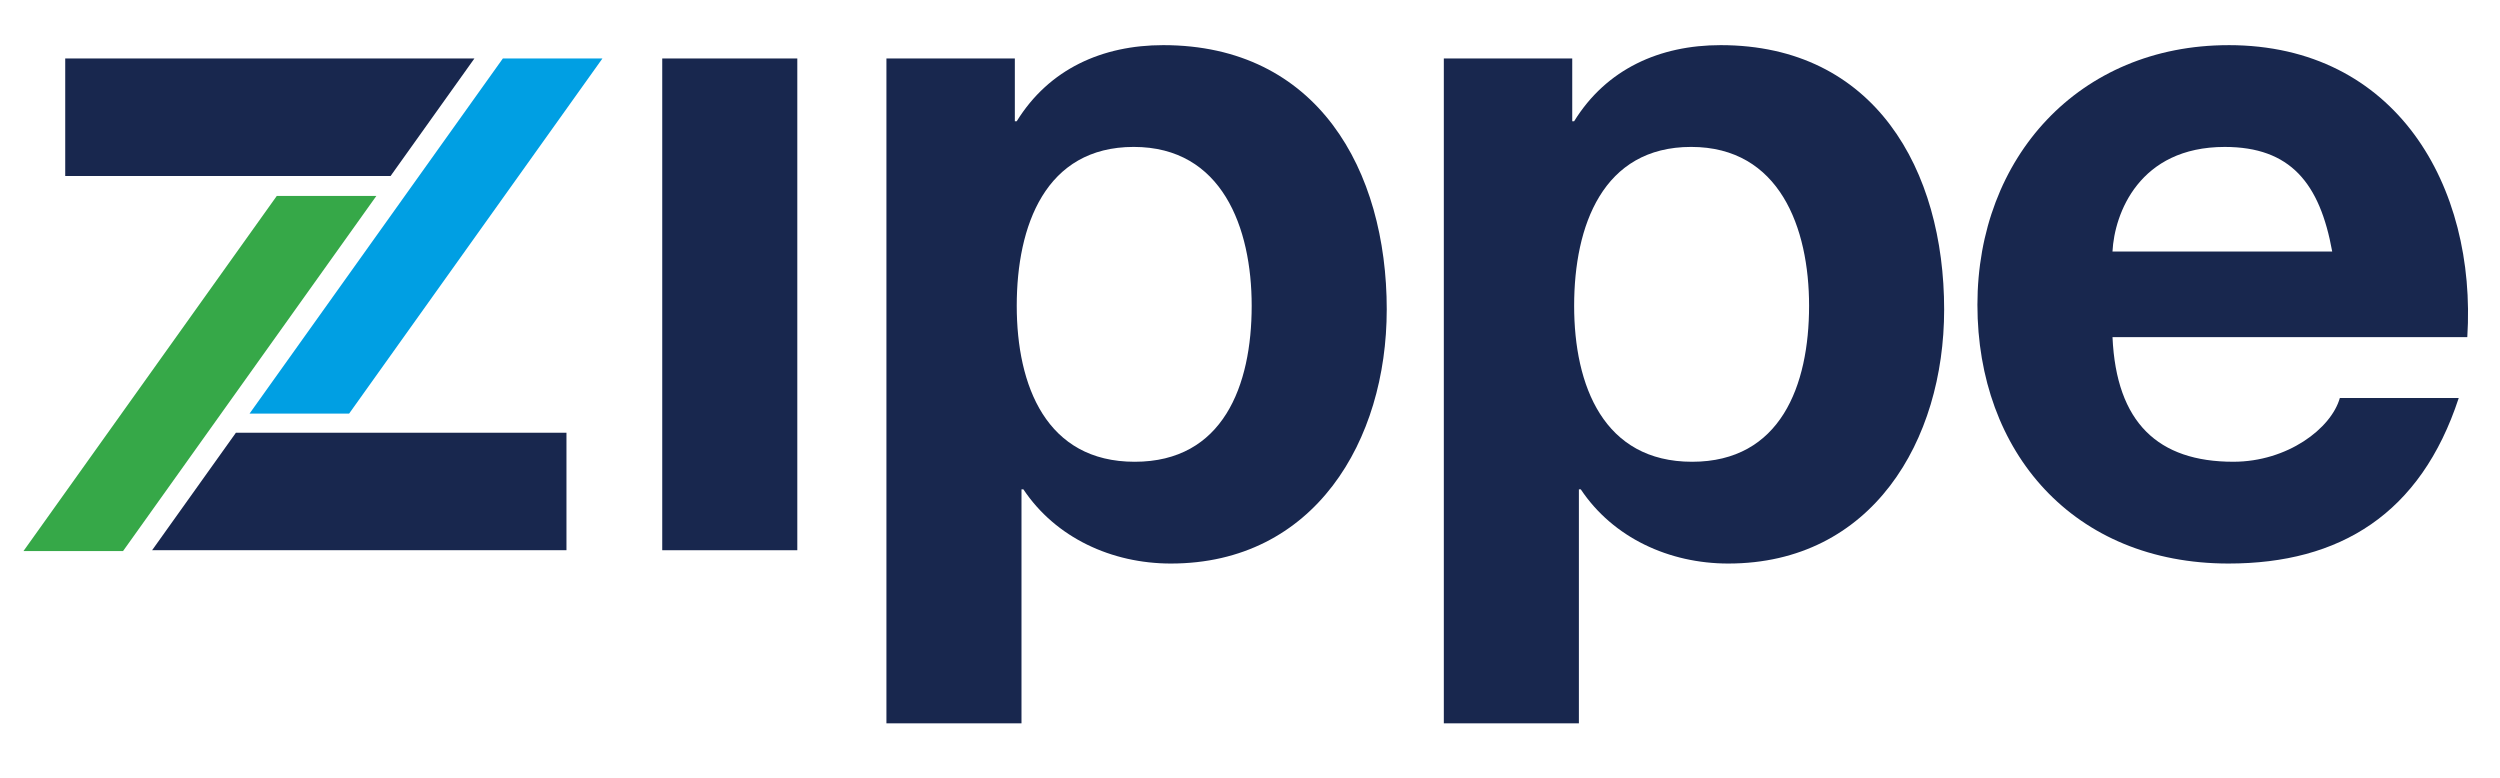
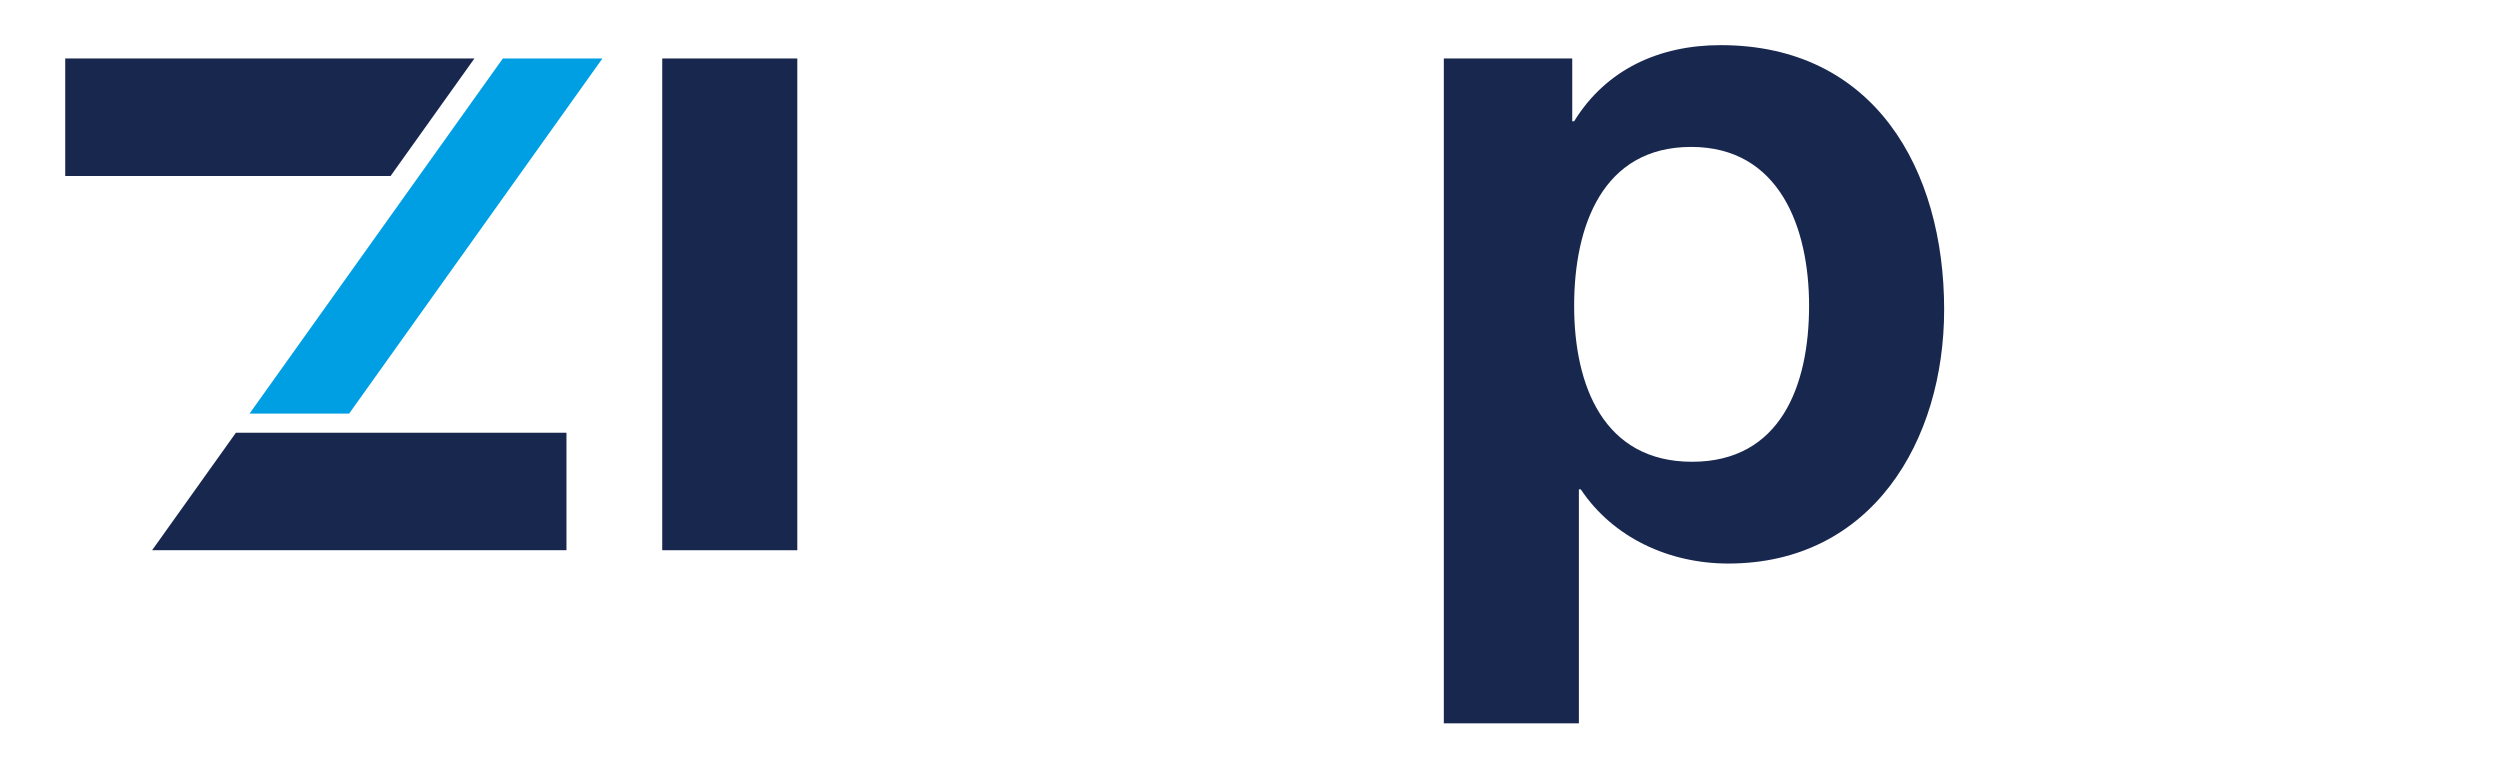
<svg xmlns="http://www.w3.org/2000/svg" id="Ebene_1" data-name="Ebene 1" version="1.1" viewBox="0 0 1552.39 483.14">
  <defs>
    <style>
      .cls-1 {
        fill: #36a848;
      }

      .cls-1, .cls-2, .cls-3 {
        stroke-width: 0px;
      }

      .cls-2 {
        fill: #009fe3;
      }

      .cls-3 {
        fill: #18274e;
      }
    </style>
  </defs>
-   <path class="cls-3" d="M861.11,192.23c0-86.82-43.12-164.2-138.8-164.2-37.8,0-70.88,14.77-90.96,47.25h-1.18v-38.98h-79.74v412.86h83.87v-145.3h1.18c20.08,30.12,54.93,46.07,91.55,46.07,89.18,0,134.07-76.19,134.07-157.7M777.24,189.87c0,49.61-17.72,96.87-72.65,96.87s-73.24-47.25-73.24-96.87,17.72-98.64,72.65-98.64,73.24,50.21,73.24,98.64" />
  <path class="cls-3" d="M1207.23,192.23c0-86.82-43.12-164.2-138.8-164.2-37.8,0-70.88,14.77-90.96,47.25h-1.18v-38.98h-79.74v412.86h83.87v-145.3h1.18c20.08,30.12,54.93,46.07,91.55,46.07,89.19,0,134.08-76.19,134.08-157.7M1123.36,189.87c0,49.61-17.72,96.87-72.65,96.87s-73.24-47.25-73.24-96.87,17.72-98.64,72.65-98.64,73.24,50.21,73.24,98.64" />
-   <path class="cls-3" d="M1383.82,28.04c-92.73,0-155.93,69.7-155.93,161.24s59.66,160.65,155.93,160.65c69.1,0,119.31-30.71,142.94-102.77h-73.83c-5.32,18.9-32.49,39.57-66.15,39.57-46.66,0-72.65-24.22-75.01-77.37h220.31c5.91-93.91-44.3-181.33-148.25-181.33M1448.2,156.21h-136.44c1.18-23.62,16.54-64.97,69.7-64.97,40.75,0,59.06,22.44,66.74,64.97" />
  <polygon class="cls-3" points="94.44 341.67 351.75 341.67 351.75 268.69 146.5 268.69 94.44 341.67" />
  <polygon class="cls-3" points="294.59 36.31 40.5 36.31 40.5 109.29 242.53 109.29 294.59 36.31" />
  <rect class="cls-3" x="411.22" y="36.31" width="83.87" height="305.36" />
  <polygon class="cls-2" points="312.25 36.31 374.08 36.31 216.79 256.82 154.96 256.82 312.25 36.31" />
-   <polygon class="cls-1" points="171.87 121.67 14.57 342.19 76.4 342.19 233.7 121.67 171.87 121.67" />
</svg>